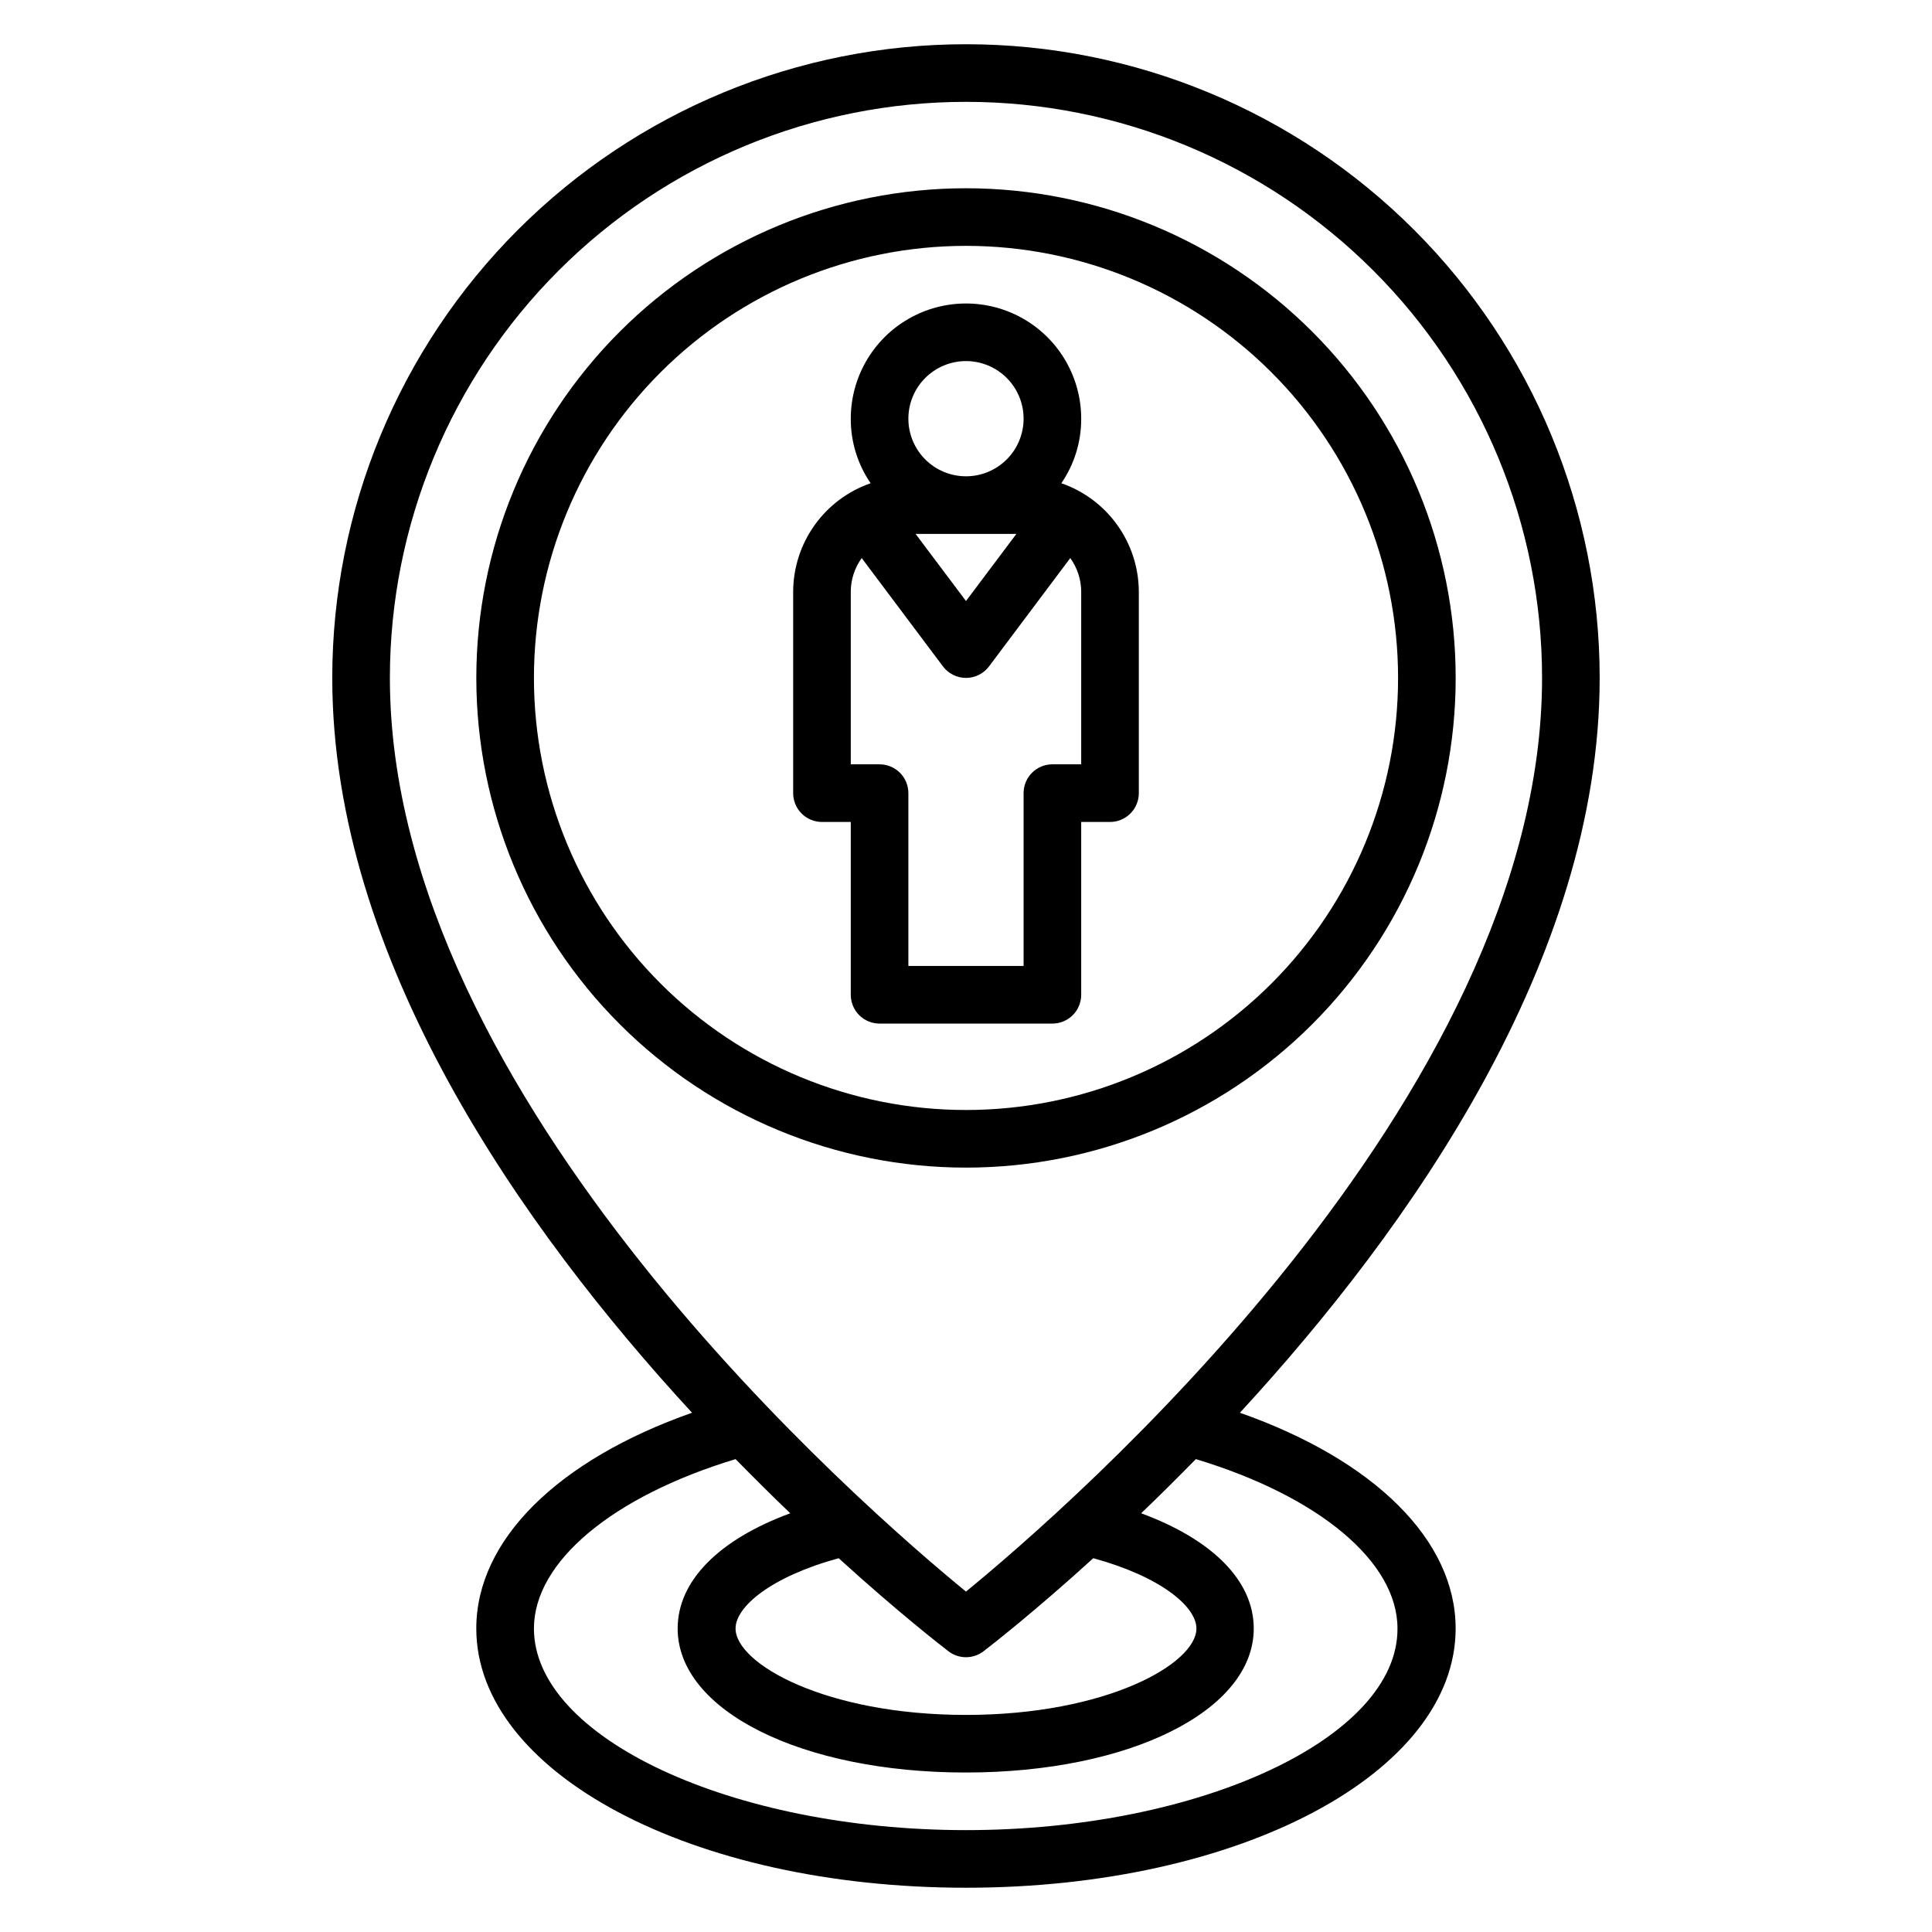
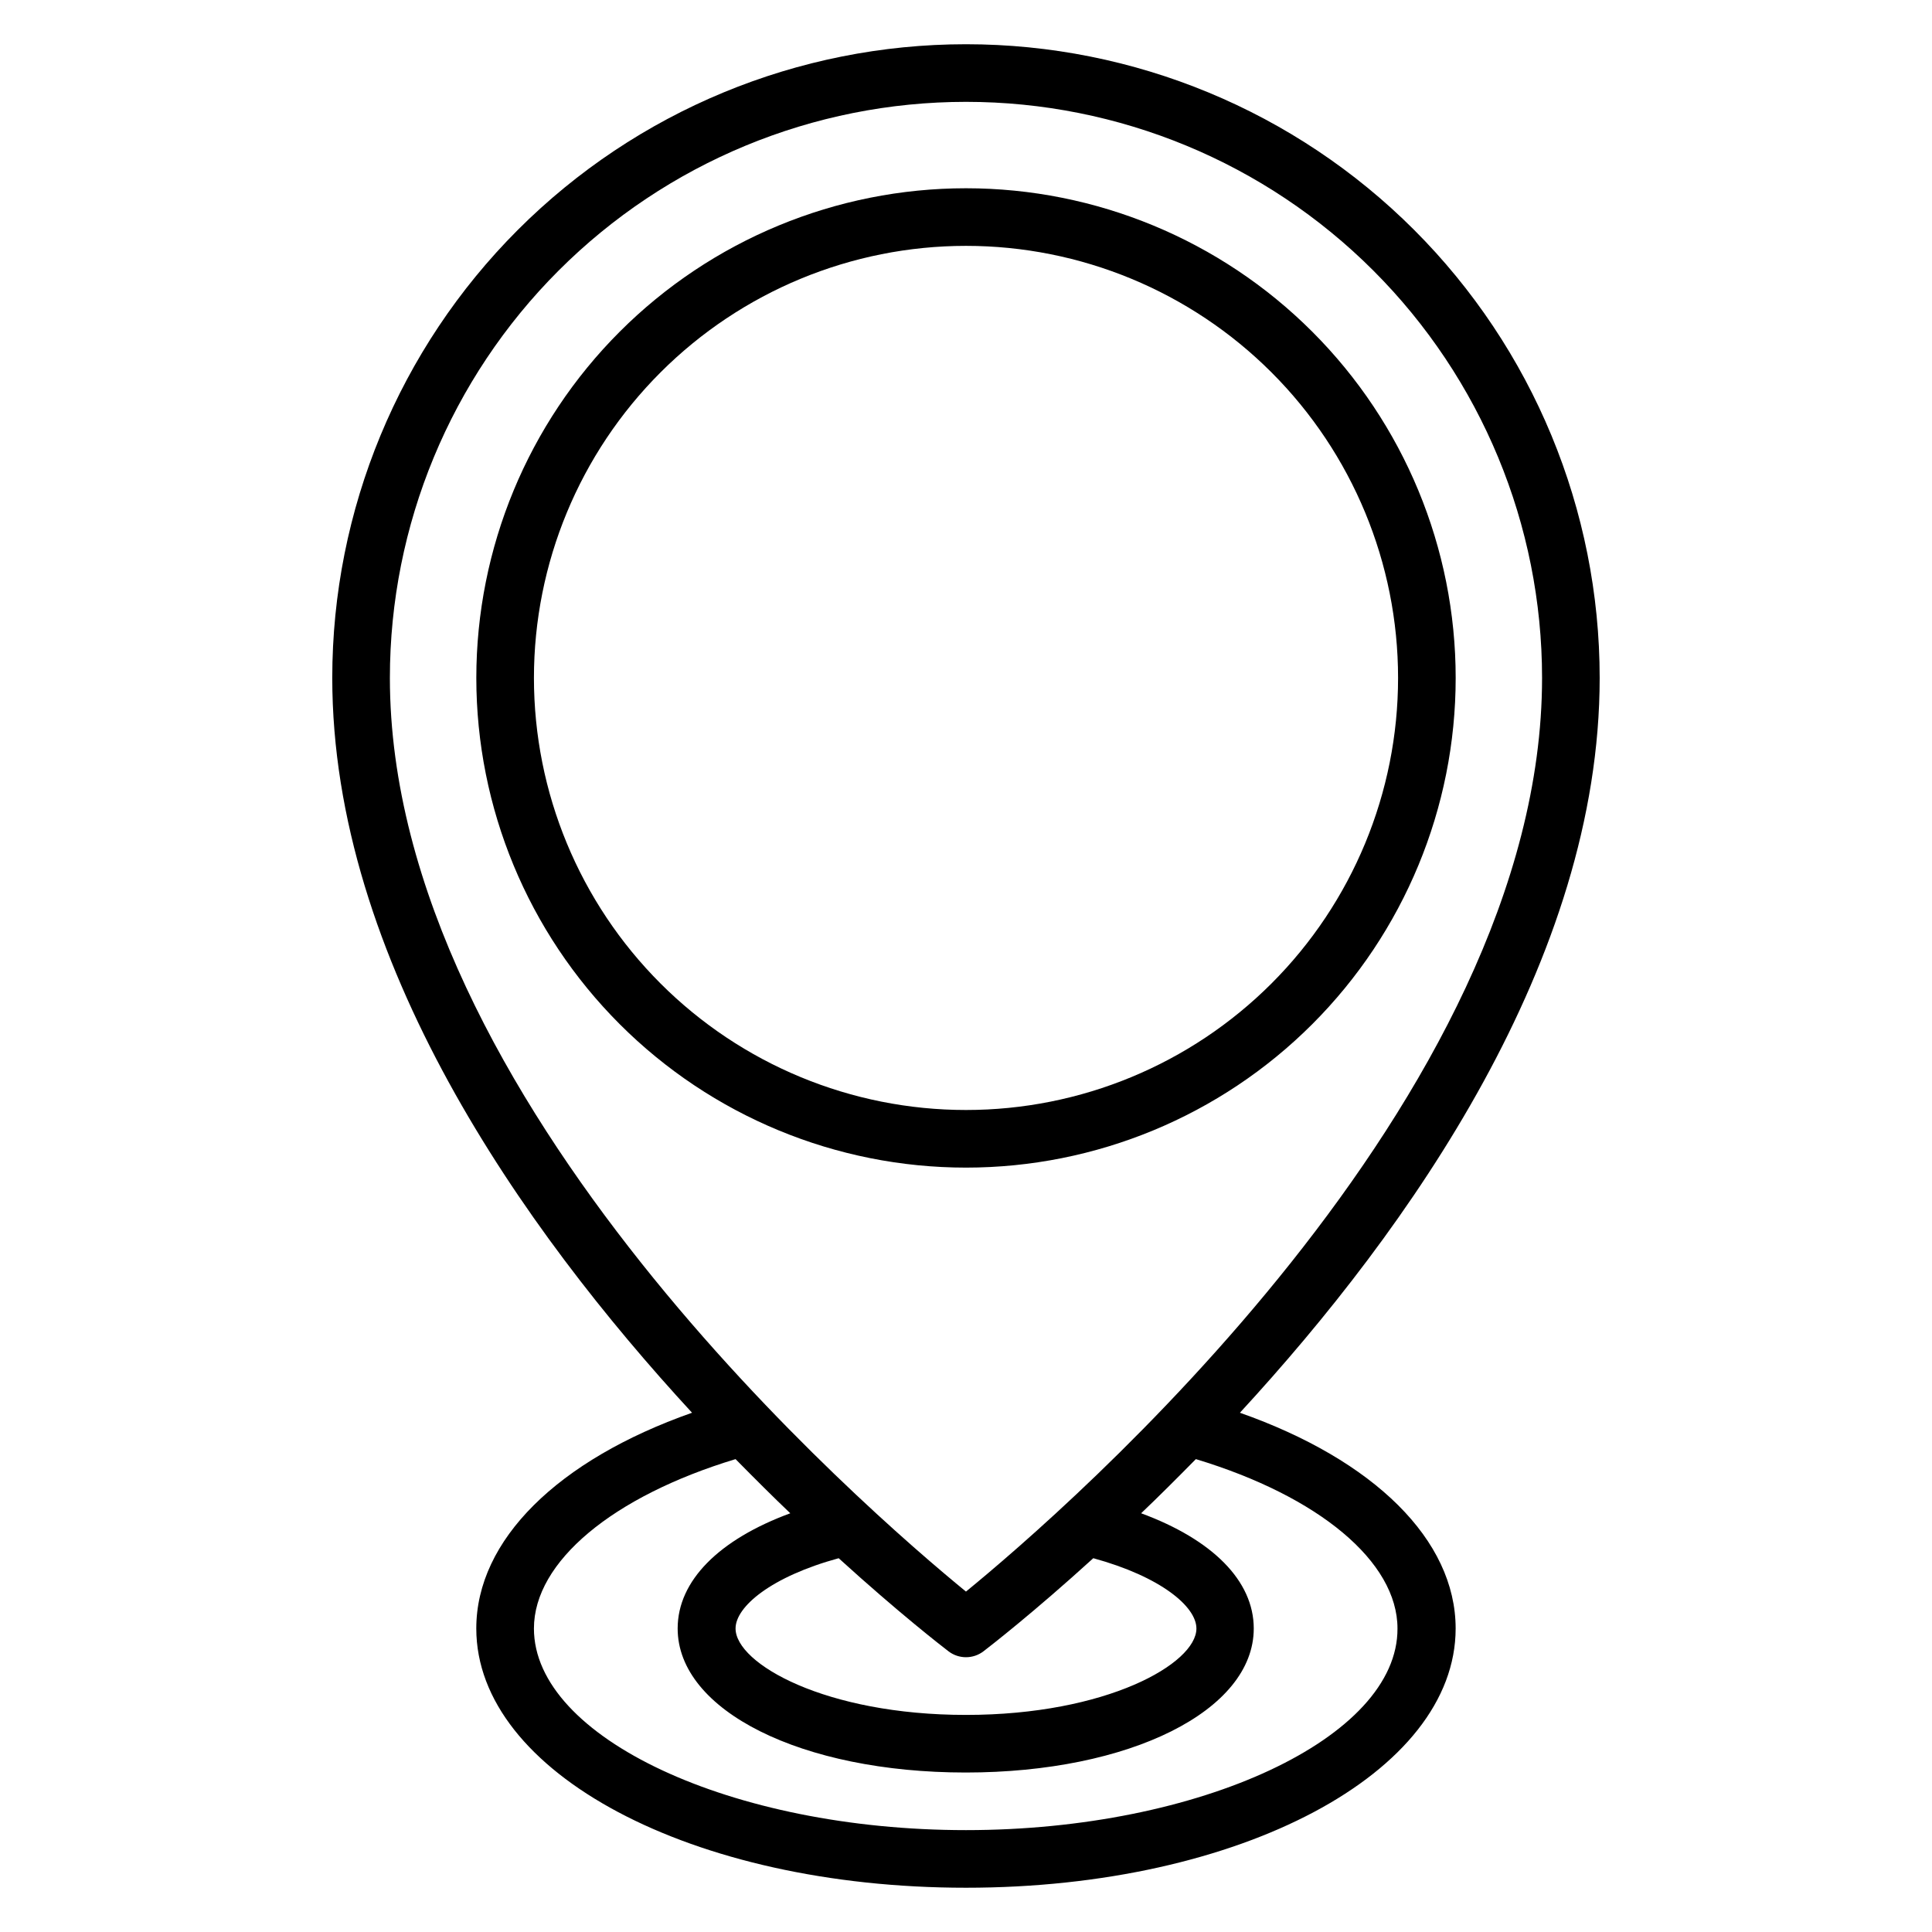
<svg xmlns="http://www.w3.org/2000/svg" fill="#000000" width="800px" height="800px" version="1.1" viewBox="144 144 512 512">
  <g>
-     <path d="m430.53 407.63v-45.801h7.633c2.027 0 3.969-0.805 5.398-2.238 1.434-1.43 2.238-3.371 2.238-5.394v-53.438c-0.031-6.32-2.023-12.477-5.703-17.617-3.676-5.141-8.859-9.012-14.832-11.082 3.453-5.031 5.293-10.996 5.266-17.102 0-10.906-5.82-20.988-15.266-26.441-9.449-5.453-21.086-5.453-30.535 0-9.445 5.453-15.266 15.535-15.266 26.441-0.023 6.106 1.812 12.07 5.266 17.102-5.973 2.07-11.156 5.941-14.832 11.082-3.68 5.141-5.672 11.297-5.699 17.617v53.438c0 2.023 0.801 3.965 2.234 5.394 1.43 1.434 3.371 2.238 5.398 2.238h7.633v45.801c0 2.023 0.805 3.965 2.234 5.398 1.434 1.43 3.375 2.234 5.398 2.234h45.801c2.023 0 3.965-0.805 5.398-2.234 1.43-1.434 2.234-3.375 2.234-5.398zm-17.176-122.14-13.355 17.785-13.359-17.785zm-13.355-45.801c4.047 0 7.93 1.609 10.793 4.473s4.473 6.746 4.473 10.793c0 4.051-1.609 7.934-4.473 10.797-2.863 2.863-6.746 4.473-10.793 4.473-4.051 0-7.934-1.609-10.797-4.473-2.863-2.863-4.473-6.746-4.473-10.797 0-4.047 1.609-7.93 4.473-10.793s6.746-4.473 10.797-4.473zm15.266 114.5v45.801h-30.535v-45.801c0-2.027-0.805-3.969-2.234-5.398-1.434-1.434-3.375-2.238-5.398-2.238h-7.633v-45.801c0.02-3.18 1.035-6.277 2.902-8.852l21.523 28.699c1.441 1.922 3.707 3.055 6.109 3.055s4.664-1.133 6.106-3.055l21.527-28.703v0.004c1.863 2.574 2.879 5.672 2.898 8.852v45.801h-7.633c-4.215 0-7.633 3.418-7.633 7.637z" />
    <path d="m529.77 323.66c0-34.418-13.676-67.426-38.012-91.762-24.336-24.336-57.344-38.008-91.758-38.008-34.418 0-67.426 13.672-91.762 38.008-24.336 24.336-38.008 57.344-38.008 91.762 0 34.418 13.672 67.426 38.008 91.762 24.336 24.336 57.344 38.008 91.762 38.008 34.414 0 67.422-13.672 91.758-38.008 24.336-24.336 38.012-57.344 38.012-91.762zm-244.27 0c0-30.367 12.062-59.492 33.539-80.965 21.473-21.473 50.594-33.539 80.965-33.539 30.367 0 59.492 12.066 80.965 33.539 21.473 21.473 33.535 50.598 33.535 80.965 0 30.367-12.062 59.492-33.535 80.965s-50.598 33.535-80.965 33.535c-30.371 0-59.492-12.062-80.965-33.535-21.477-21.473-33.539-50.598-33.539-80.965z" />
    <path d="m472.59 518.39c44.883-48.703 95.34-120.07 95.34-194.73 0-44.539-17.691-87.254-49.188-118.75-31.492-31.492-74.207-49.188-118.75-49.188-44.543 0-87.258 17.695-118.75 49.188-31.496 31.496-49.188 74.211-49.188 118.75 0 74.656 50.457 146.03 95.344 194.73-35.574 12.52-57.176 33.738-57.176 57.176 0 38.168 57.023 68.703 129.77 68.703s129.77-30.535 129.77-68.703c0-23.438-21.605-44.656-57.176-57.176zm-72.594-347.4c40.488 0 79.32 16.082 107.95 44.715 28.629 28.629 44.715 67.461 44.715 107.95 0 111.75-126.64 220.84-152.67 242.13-26.031-21.297-152.67-130.38-152.67-242.13 0-40.492 16.086-79.324 44.715-107.95 28.633-28.633 67.465-44.715 107.96-44.715zm-4.656 410.61v-0.004c2.742 2.113 6.566 2.113 9.312 0 1.68-1.297 13.055-10.078 29.082-24.656 17.863 4.887 27.328 12.824 27.328 18.629 0 9.312-23.816 22.902-61.066 22.902s-61.066-13.586-61.066-22.902c0-5.801 9.465-13.742 27.328-18.625 16.027 14.578 27.402 23.355 29.082 24.652zm4.656 47.402c-62.059 0-114.5-24.504-114.5-53.434 0-17.711 20.914-35.039 53.434-44.887 5.039 5.113 9.848 9.922 14.504 14.352-18.855 6.945-29.848 17.863-29.848 30.535 0 21.754 32.824 38.168 76.336 38.168s76.336-16.41 76.336-38.168c0-12.672-10.992-23.586-29.848-30.535 4.656-4.426 9.465-9.238 14.504-14.352 32.594 9.848 53.434 27.176 53.434 44.887 0.152 28.93-52.289 53.434-114.35 53.434z" />
  </g>
</svg>